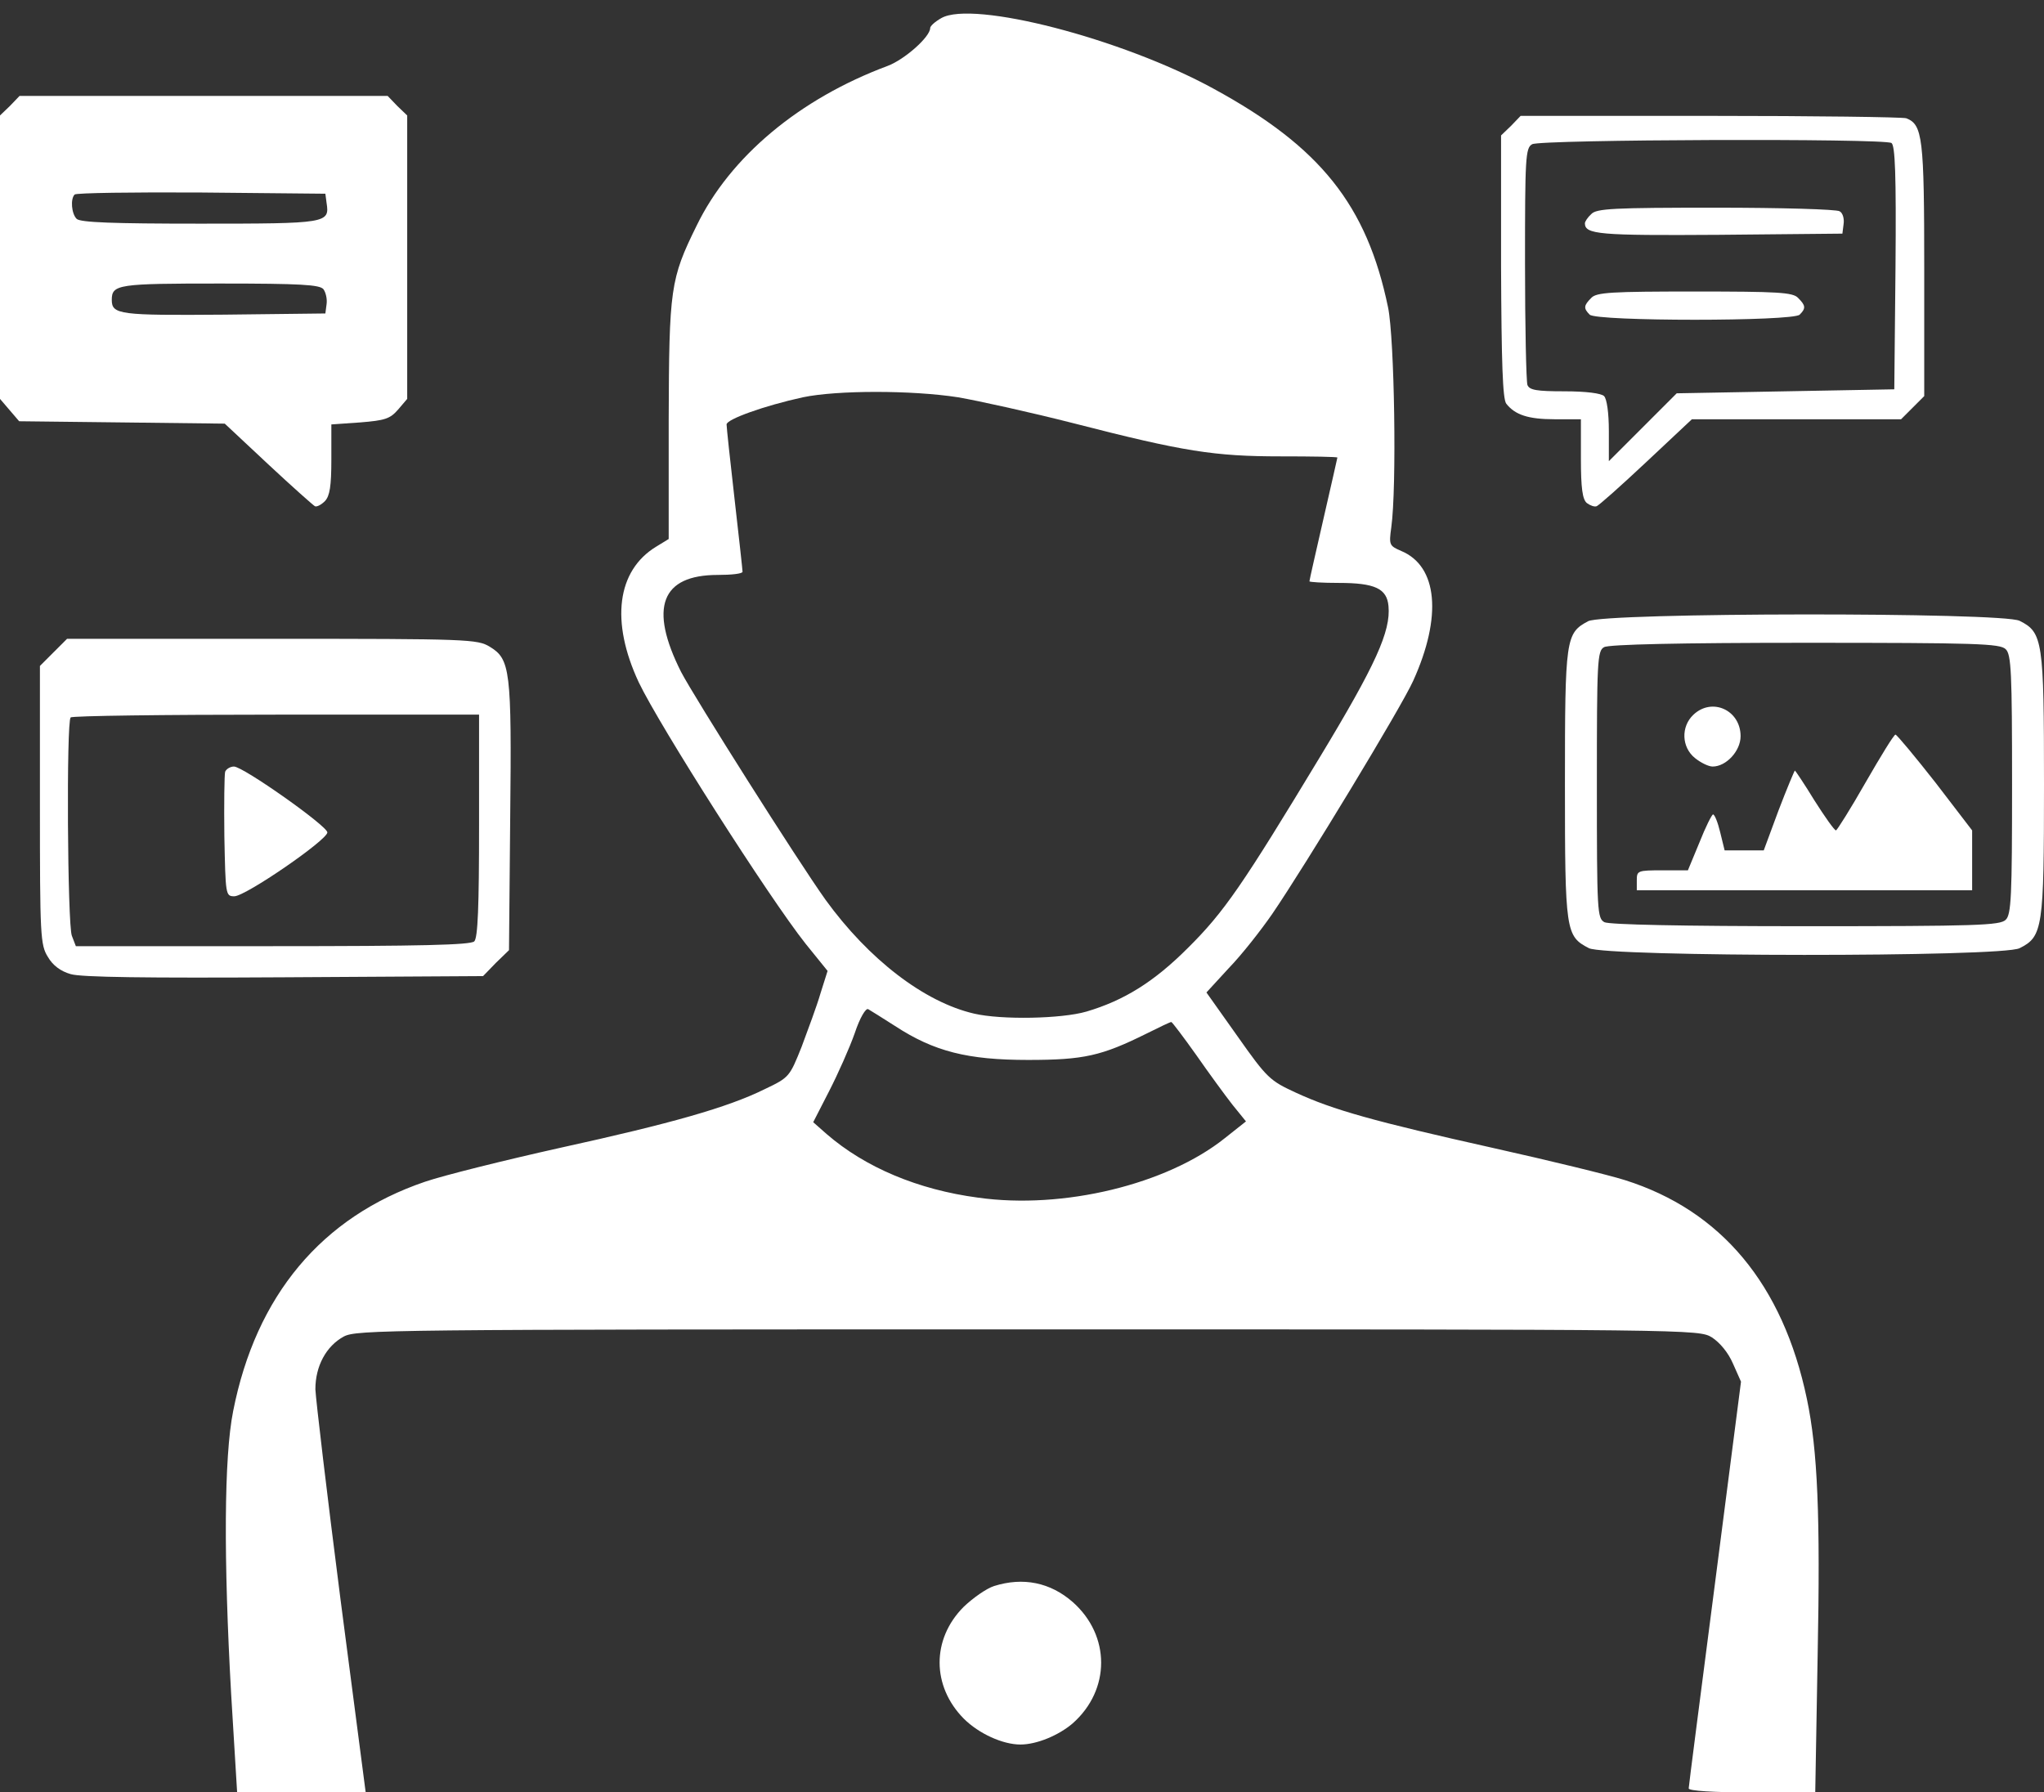
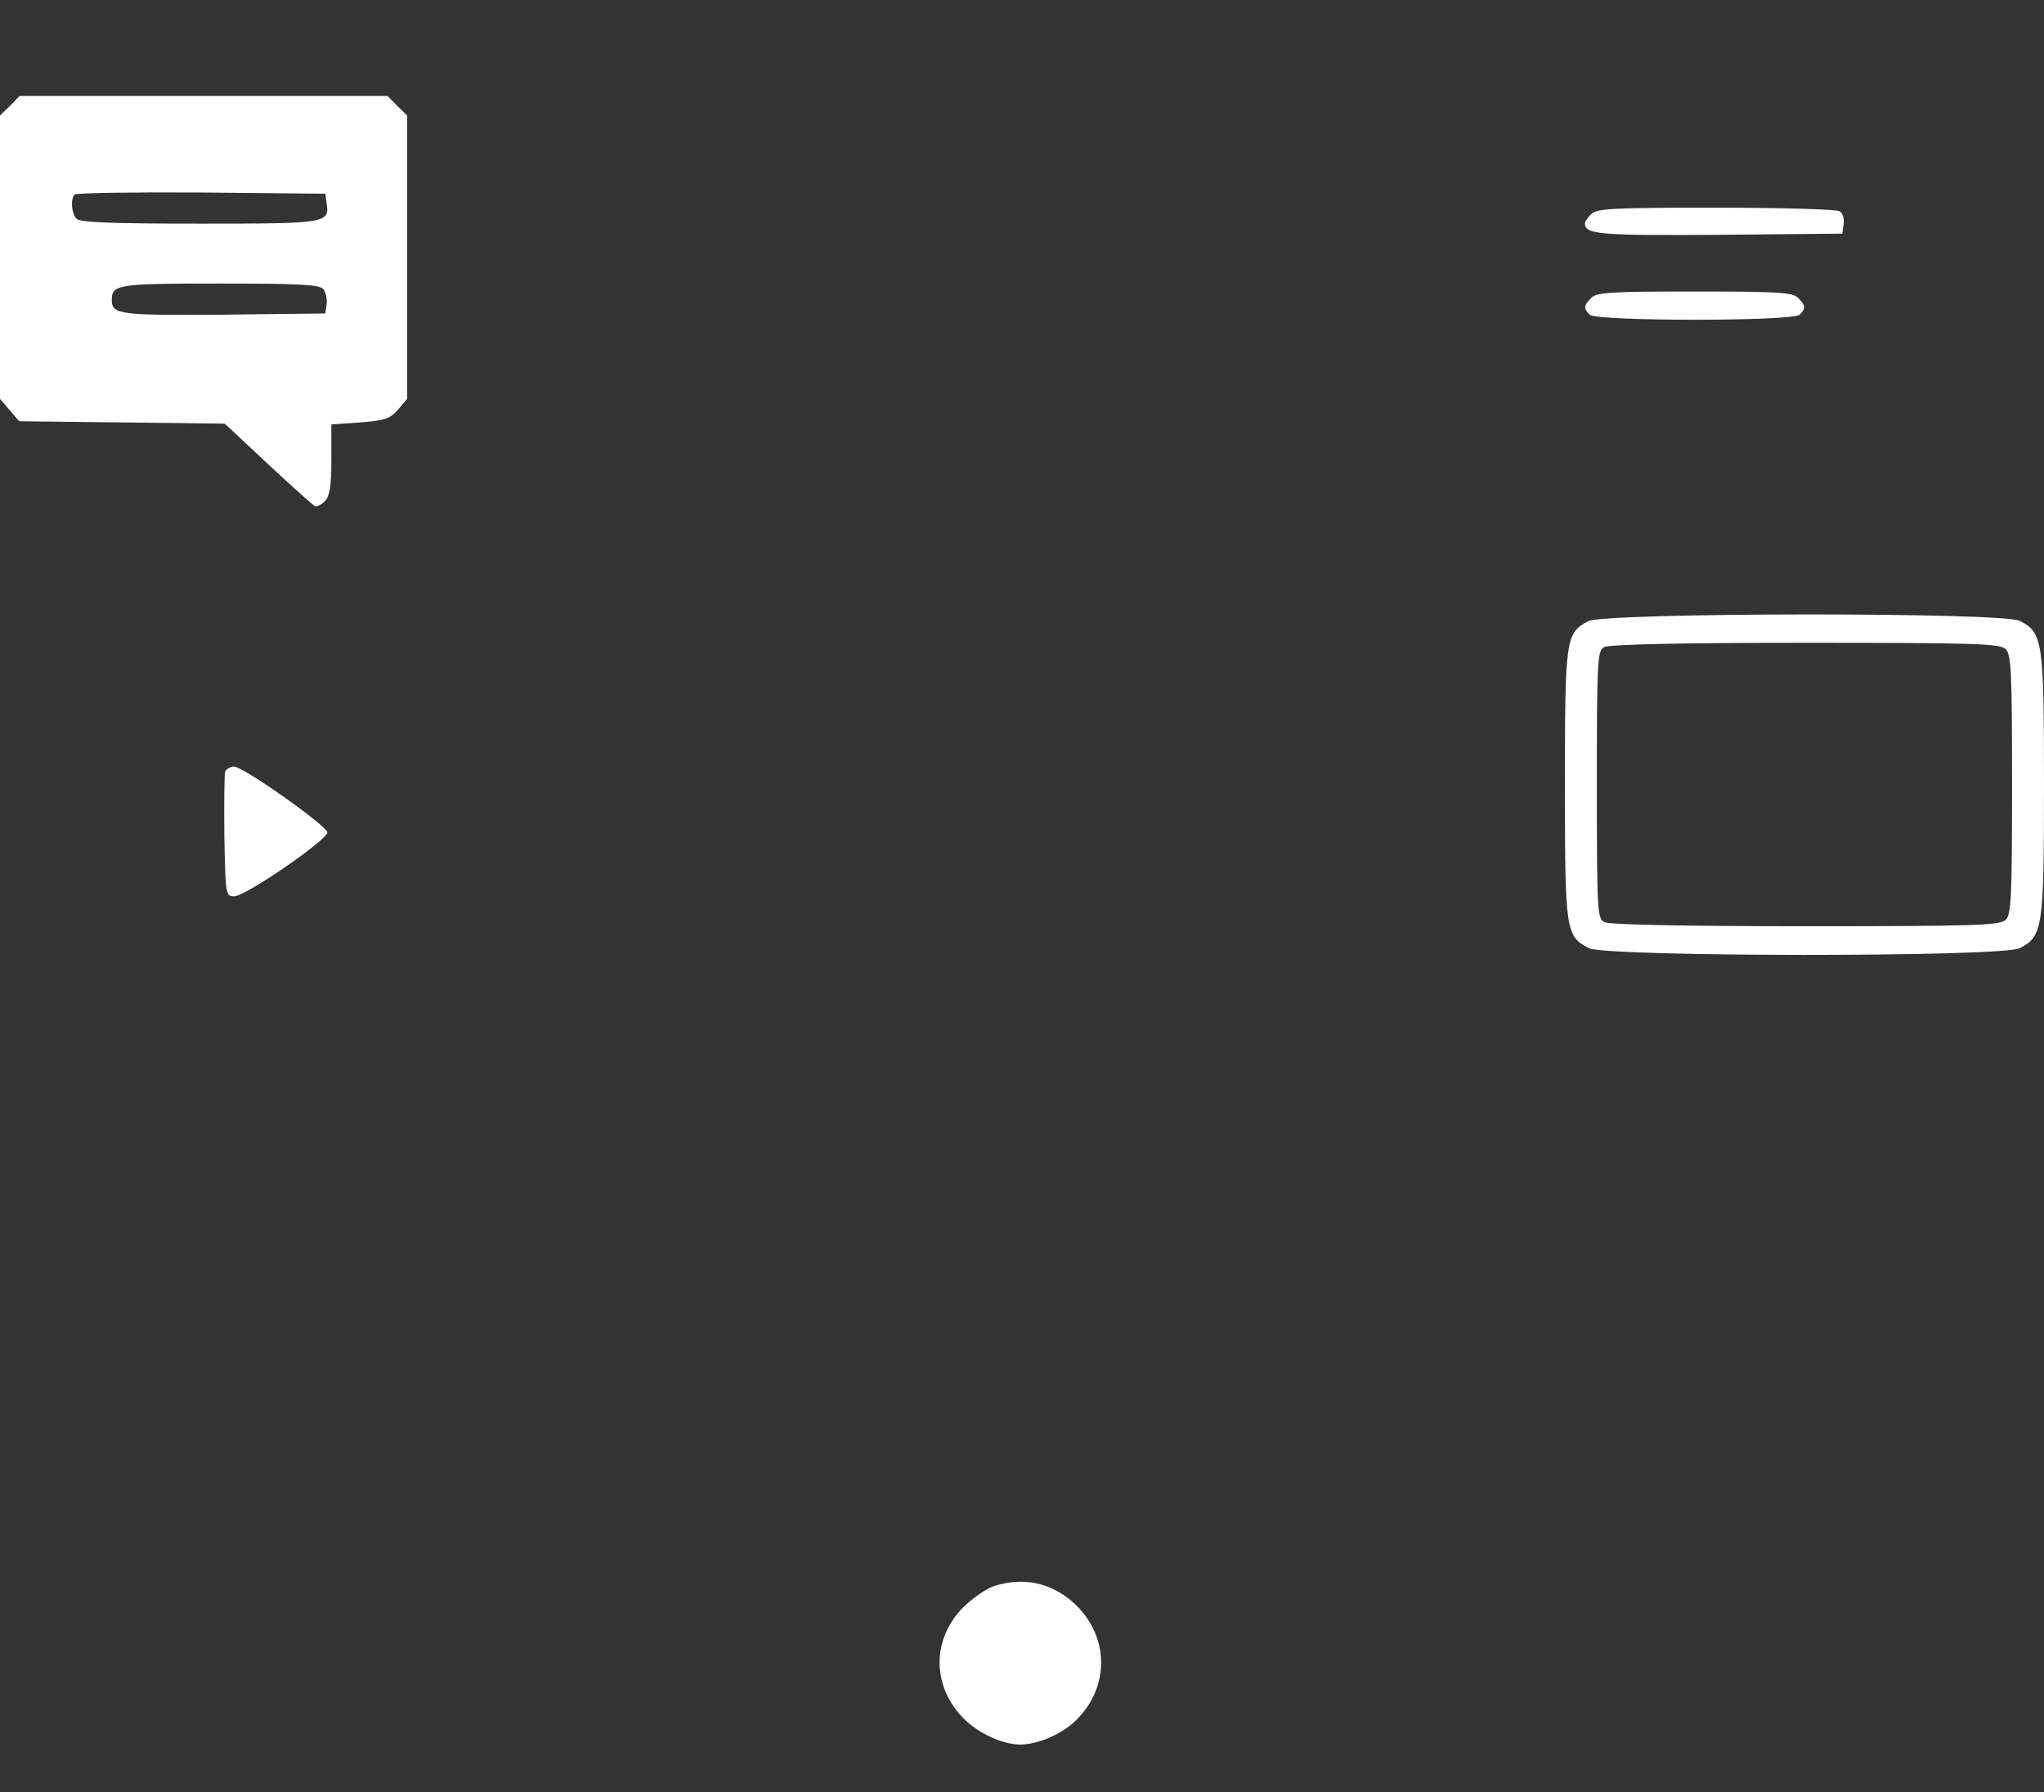
<svg xmlns="http://www.w3.org/2000/svg" fill="#ffffff" height="449" preserveAspectRatio="xMidYMid meet" version="1" viewBox="0.0 -3.4 512.0 449.0" width="512" zoomAndPan="magnify">
  <rect x="0.0" y="-3.4" width="512.0" height="449.0" fill="#333333" stroke="none" />
  <g id="change1_1">
-     <path d="M 235.801 1.129 C 234.199 2.027 233 3.129 233 3.629 C 233 5.828 226.602 11.527 222.301 13.129 C 200.301 21.328 182.898 35.828 174.5 53.129 C 167.898 66.527 167.602 68.828 167.5 101.926 L 167.5 131.629 L 164.398 133.527 C 154.5 139.527 152.898 152.328 160 167.527 C 165.199 178.426 192.602 221.426 201.801 233.027 L 207.301 239.828 L 205.5 245.527 C 204.602 248.629 202.398 254.527 200.801 258.828 C 197.801 266.328 197.699 266.527 191.602 269.426 C 182.301 274.027 168.199 278.027 140.398 284.129 C 126.5 287.227 111.199 291.027 106.5 292.629 C 80.602 301.426 64.102 321.129 58.398 350.129 C 56.102 361.629 56 387.129 57.898 420.926 L 59.398 445.629 L 91.602 445.629 L 85.301 397.328 C 81.898 370.828 79.102 347.129 79 344.629 C 79 338.828 81.699 333.828 86.102 331.426 C 89.301 329.727 96.699 329.629 257.5 329.629 C 424.398 329.629 425.5 329.629 428.801 331.629 C 430.801 332.926 432.898 335.426 434.102 338.227 L 436.102 342.727 L 429.602 393.129 C 426 420.926 423 444.129 423 444.629 C 423 445.227 429.102 445.629 438.801 445.629 L 454.699 445.629 L 455.301 411.328 C 456 376.426 455.301 359.828 452.602 347.027 C 446.602 318.328 431.102 299.828 407 292.227 C 402.898 290.926 388.102 287.328 374.199 284.227 C 344.199 277.527 333.898 274.629 324.602 270.328 C 318.102 267.328 317.398 266.727 310 256.227 L 302.199 245.227 L 307.801 239.129 C 311 235.828 315.801 229.727 318.699 225.527 C 326.898 213.527 351.102 173.629 354 167.129 C 361.301 151.027 360.102 138.426 351 134.629 C 348 133.328 347.898 133.129 348.5 128.727 C 349.898 118.727 349.301 81.426 347.699 73.629 C 342.398 48.027 330.801 33.426 304 18.828 C 281 6.227 243.699 -3.371 235.801 1.129 Z M 240 96.129 C 245.199 97.027 258.301 99.926 268.898 102.629 C 296.5 109.727 304.199 110.926 320.801 110.926 C 328.602 110.926 335 111.027 335 111.227 C 335 111.328 333.398 118.328 331.5 126.629 C 329.602 134.926 328 141.926 328 142.227 C 328 142.426 331.301 142.629 335.301 142.629 C 344.398 142.629 347.398 144.027 347.801 148.426 C 348.398 154.727 344.602 163.129 330.699 186.129 C 311.301 218.227 306.699 225.027 297.5 234.129 C 289.102 242.527 281.602 247.227 272.102 250.027 C 265.898 251.828 250.898 252.129 244 250.527 C 231.5 247.629 217.602 236.926 206.801 222.027 C 199.801 212.227 174 171.426 170.602 164.926 C 162.5 148.828 165.602 140.629 179.801 140.629 C 183.199 140.629 186 140.328 186 139.828 C 186 139.426 185.102 131.227 184 121.629 C 182.898 112.027 182 103.629 182 102.926 C 182 101.629 191.5 98.227 201.102 96.129 C 209.699 94.328 228.398 94.328 240 96.129 Z M 224.199 253.629 C 234 260.027 242.398 262.129 257.5 262.129 C 271.5 262.129 275.898 261.129 287.199 255.527 C 290.398 253.926 293.102 252.629 293.398 252.629 C 293.602 252.629 296.398 256.328 299.602 260.828 C 302.801 265.426 306.898 271.027 308.699 273.328 L 312.102 277.527 L 306.801 281.727 C 292.301 293.328 266.301 299.629 245 296.629 C 229.898 294.629 216.699 289.027 207.102 280.727 L 203.699 277.727 L 207.699 269.926 C 209.898 265.629 212.801 259.129 214.102 255.426 C 215.398 251.527 216.898 249.027 217.5 249.426 C 218 249.727 221.102 251.629 224.199 253.629 Z M 224.199 253.629" />
    <path d="M 2.5 23.129 L 0 25.527 L 0 96.527 L 2.398 99.328 L 4.801 102.129 L 30.602 102.426 L 56.301 102.727 L 67.199 112.926 C 73.199 118.527 78.5 123.227 78.898 123.426 C 79.398 123.629 80.5 123.027 81.398 122.129 C 82.602 120.828 83 118.426 83 111.727 L 83 102.926 L 90.199 102.426 C 96.398 101.926 97.699 101.527 99.699 99.227 L 102 96.527 L 102 25.527 L 99.5 23.129 L 97.102 20.629 L 4.898 20.629 Z M 81.801 47.426 C 82.602 52.527 82 52.629 50.102 52.629 C 28.301 52.629 20.102 52.328 19.199 51.426 C 17.898 50.129 17.602 46.426 18.699 45.328 C 19.102 44.926 33.301 44.727 50.398 44.828 L 81.5 45.129 Z M 81 69.027 C 81.602 69.828 82 71.527 81.801 72.828 L 81.5 75.129 L 56.102 75.426 C 30 75.629 28 75.426 28 71.727 C 28 67.828 29.602 67.629 55.102 67.629 C 75.398 67.629 80 67.926 81 69.027 Z M 81 69.027" />
-     <path d="M 378.5 28.129 L 376 30.527 L 376 63.328 C 376.102 87.527 376.398 96.527 377.301 97.727 C 379.5 100.527 382.801 101.629 389.398 101.629 L 396 101.629 L 396 111.527 C 396 118.926 396.398 121.727 397.5 122.629 C 398.301 123.227 399.398 123.629 399.898 123.426 C 400.398 123.328 406 118.328 412.398 112.328 L 423.801 101.629 L 476.199 101.629 L 482 95.828 L 482 64.129 C 482 31.027 481.602 27.828 477.5 26.227 C 476.602 25.926 454.5 25.629 428.398 25.629 L 380.898 25.629 Z M 473.801 32.426 C 474.699 33.129 475 40.027 474.801 63.727 L 474.5 94.129 L 447.301 94.629 L 420 95.129 L 403 112.129 L 403 104.527 C 403 100.027 402.5 96.527 401.801 95.828 C 401.102 95.129 397.301 94.629 391.898 94.629 C 384.898 94.629 383.102 94.328 382.602 93.027 C 382.301 92.129 382 78.426 382 62.629 C 382 36.129 382.102 33.629 383.801 32.727 C 385.898 31.527 471.898 31.227 473.801 32.426 Z M 473.801 32.426" />
    <path d="M 398.602 50.227 C 397.699 51.027 397 52.129 397 52.527 C 397 55.328 400.5 55.629 430.602 55.426 L 461.5 55.129 L 461.801 52.727 C 462 51.426 461.602 49.926 460.801 49.527 C 460.102 49.027 446.102 48.629 429.801 48.629 C 404.199 48.629 399.898 48.828 398.602 50.227 Z M 398.602 50.227" />
    <path d="M 398.602 71.227 C 396.699 73.129 396.602 73.828 398.199 75.426 C 399.898 77.129 449.102 77.129 450.801 75.426 C 452.398 73.828 452.301 73.129 450.398 71.227 C 449.102 69.828 445.301 69.629 424.5 69.629 C 403.699 69.629 399.898 69.828 398.602 71.227 Z M 398.602 71.227" />
    <path d="M 397.801 152.227 C 392.199 155.227 392 156.426 392 193.129 C 392 230.027 392.199 231.129 398 234.129 C 402.301 236.328 501.602 236.426 505.898 234.129 C 511.699 231.227 512 229.129 512 193.129 C 512 157.129 511.699 155.027 505.898 152.129 C 501.699 149.926 401.801 150.027 397.801 152.227 Z M 502.398 159.227 C 503.801 160.527 504 165.027 504 193.129 C 504 221.227 503.801 225.727 502.398 227.027 C 501 228.426 495.102 228.629 452.398 228.629 C 420.801 228.629 403.199 228.227 401.898 227.629 C 400.102 226.629 400 225.129 400 193.129 C 400 162.328 400.102 159.629 401.801 158.727 C 402.898 158.027 421 157.629 452.199 157.629 C 495.102 157.629 501 157.828 502.398 159.227 Z M 502.398 159.227" />
-     <path d="M 424.199 175.629 C 421 178.629 421.199 183.828 424.602 186.527 C 426.102 187.727 428 188.629 429 188.629 C 432.398 188.629 436 184.727 436 181.027 C 436 174.527 428.898 171.227 424.199 175.629 Z M 424.199 175.629" />
-     <path d="M 467.301 192.629 C 463.602 199.129 460.199 204.527 459.898 204.629 C 459.5 204.629 457.102 201.227 454.5 197.129 C 452 193.027 449.699 189.629 449.602 189.629 C 449.5 189.629 447.602 194.129 445.5 199.629 L 441.801 209.629 L 432 209.629 L 430.898 205.129 C 430.301 202.629 429.5 200.629 429.102 200.629 C 428.801 200.629 427.199 203.828 425.699 207.629 L 422.801 214.629 L 416.398 214.629 C 410.199 214.629 410 214.727 410 217.129 L 410 219.629 L 494 219.629 L 494 204.629 L 484.801 192.629 C 479.699 186.129 475.199 180.727 474.801 180.629 C 474.398 180.629 471.102 186.027 467.301 192.629 Z M 467.301 192.629" />
-     <path d="M 13.398 160.027 L 10 163.426 L 10 198.227 C 10 231.027 10.102 233.328 12 236.328 C 13.199 238.426 15.199 239.926 17.699 240.629 C 20.301 241.426 36.898 241.629 71.199 241.426 L 121 241.129 L 124.199 237.828 L 127.5 234.629 L 127.801 201.328 C 128.199 164.426 127.801 161.727 122.699 158.629 C 119.602 156.727 117.301 156.629 68.199 156.629 L 16.801 156.629 Z M 120 203.426 C 120 223.727 119.699 231.527 118.801 232.426 C 117.898 233.328 105.301 233.629 68.301 233.629 L 19 233.629 L 18 231.027 C 16.898 228.227 16.602 177.328 17.699 176.328 C 18 175.926 41.199 175.629 69.199 175.629 L 120 175.629 Z M 120 203.426" />
    <path d="M 56.398 189.926 C 56.199 190.629 56.102 197.926 56.199 206.129 C 56.5 220.828 56.5 221.129 58.699 221.129 C 61.5 221.129 82 207.027 82 205.129 C 82 203.527 60.898 188.629 58.602 188.629 C 57.699 188.629 56.699 189.227 56.398 189.926 Z M 56.398 189.926" />
    <path d="M 249 393.926 C 247.102 394.527 243.699 396.926 241.398 399.129 C 233.301 407.227 233.398 419.027 241.398 427.129 C 245.199 430.926 251.199 433.629 255.602 433.629 C 259.699 433.629 265.199 431.328 268.699 428.328 C 278.199 419.926 278.199 406.328 268.699 397.926 C 263.102 393.027 256.301 391.629 249 393.926 Z M 249 393.926" />
  </g>
</svg>